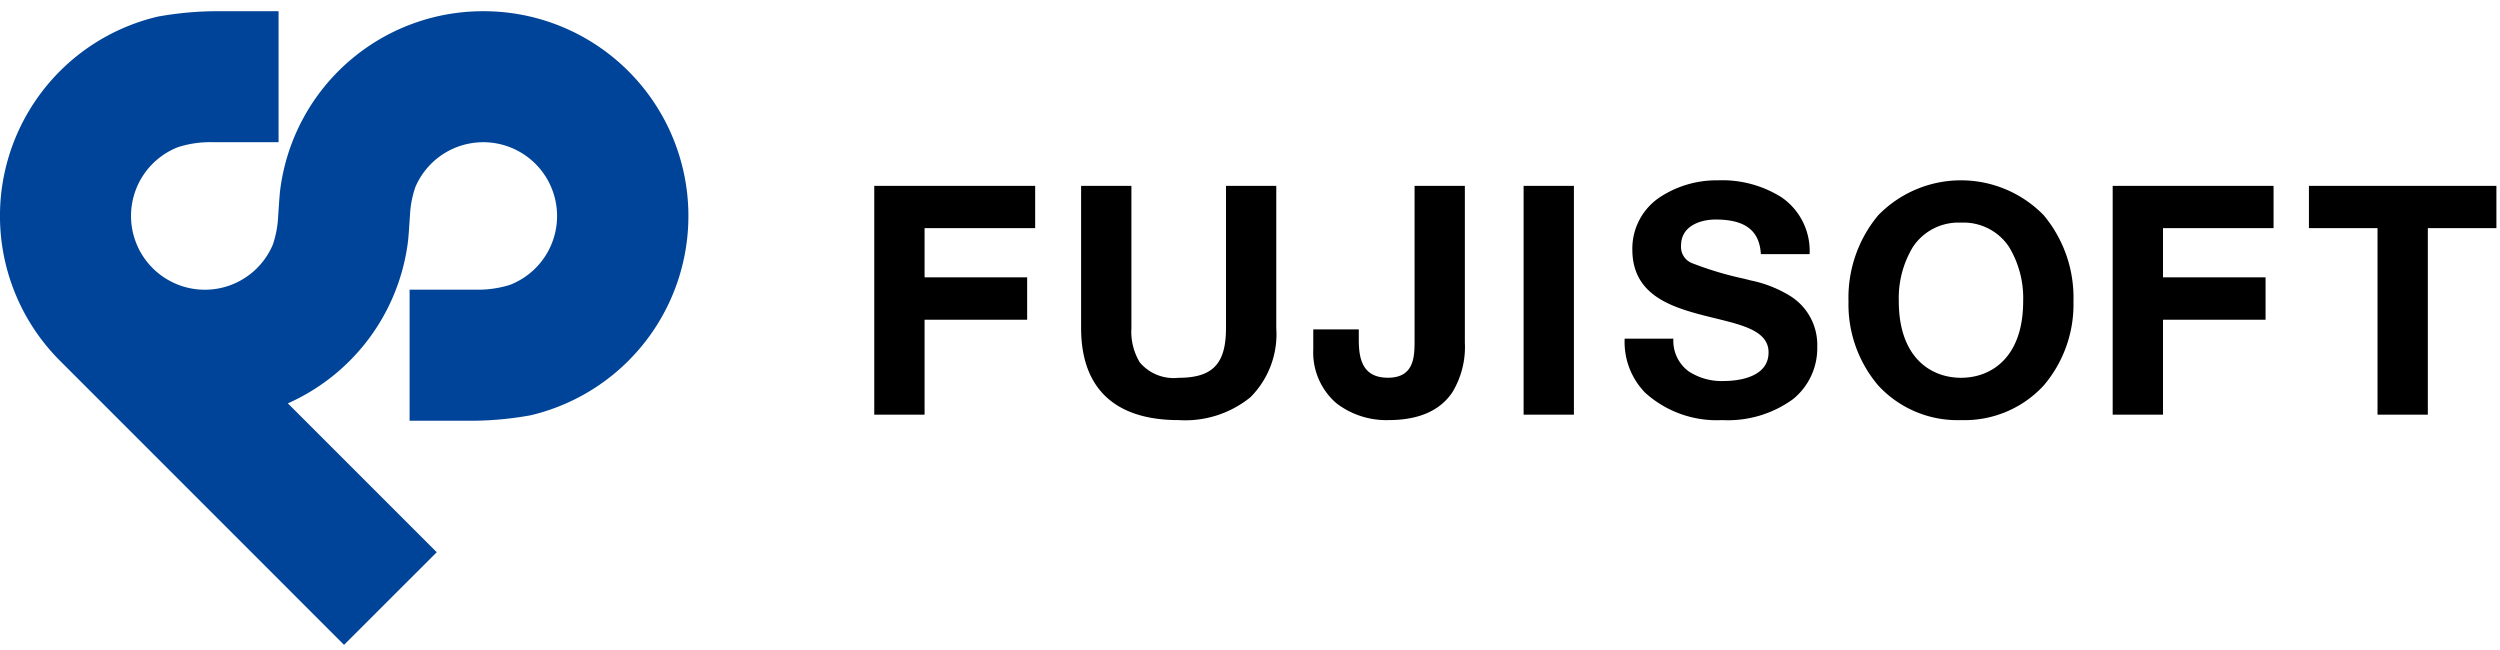
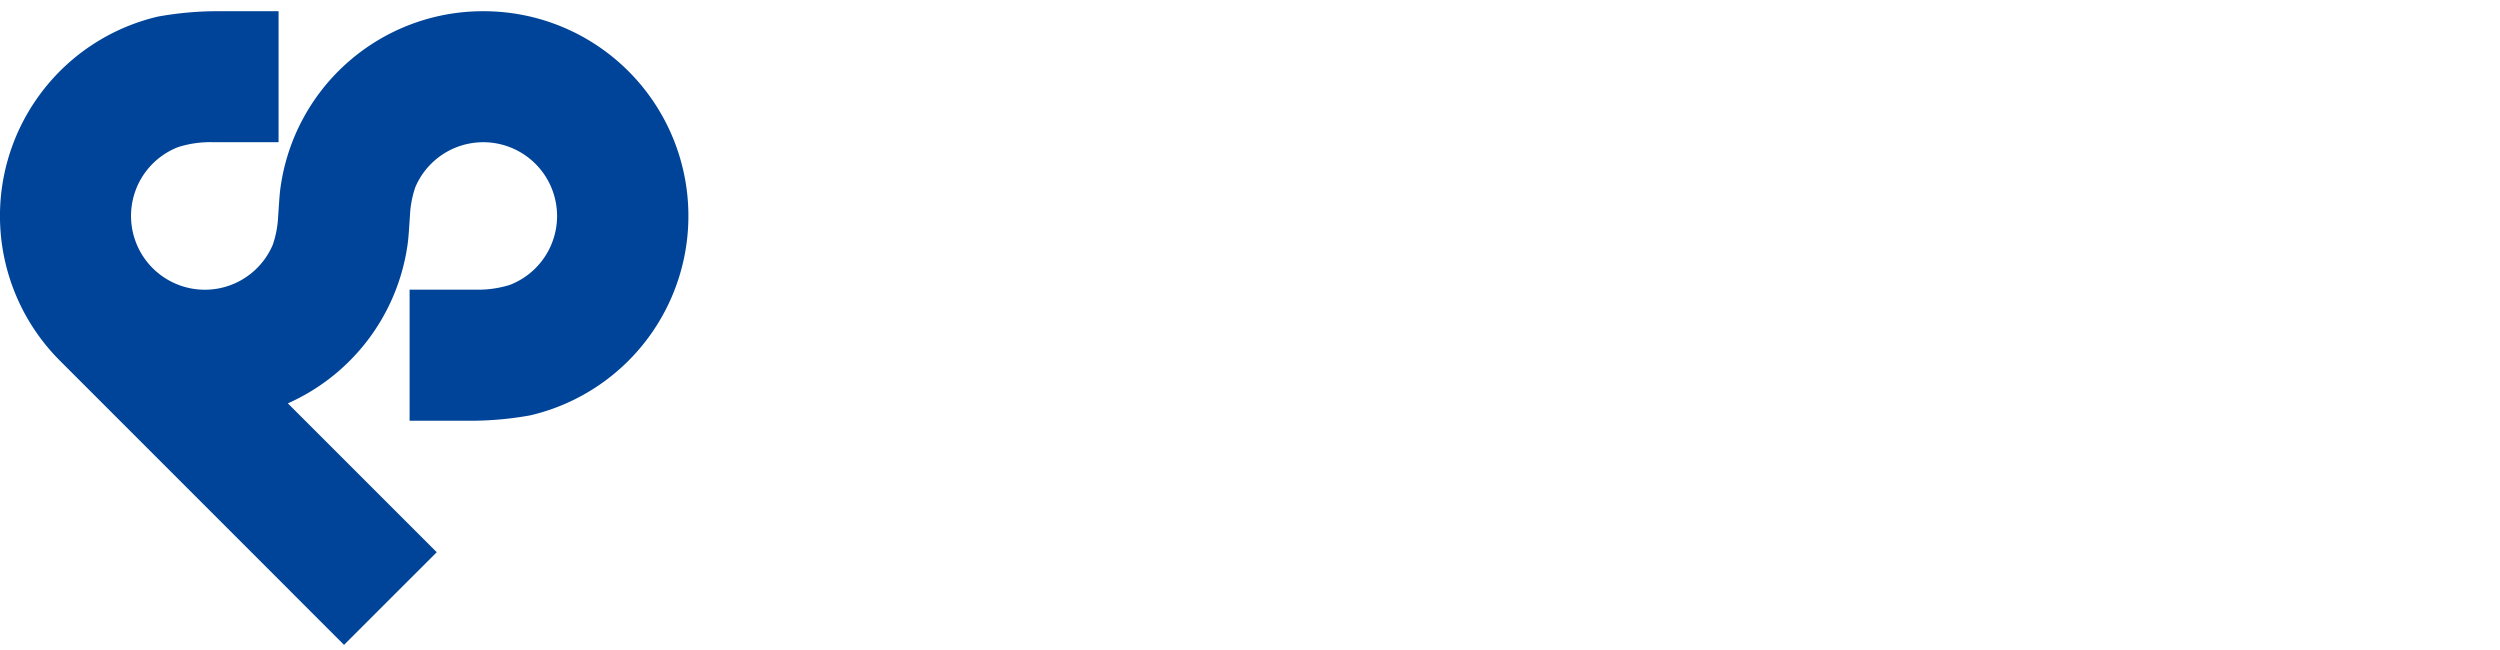
<svg xmlns="http://www.w3.org/2000/svg" id="Group_6" data-name="Group 6" width="210" height="54.619" viewBox="0 0 210 54.619">
-   <path id="Fill_1" data-name="Fill 1" d="M91.288,20.14a9.047,9.047,0,0,1-6.958-2.913,10.511,10.511,0,0,1-2.494-7.074A10.8,10.8,0,0,1,84.33,2.937a9.7,9.7,0,0,1,13.909,0,10.8,10.8,0,0,1,2.494,7.216,10.514,10.514,0,0,1-2.494,7.074A9.037,9.037,0,0,1,91.288,20.14Zm0-16.586A4.586,4.586,0,0,0,87.25,5.591a8.3,8.3,0,0,0-1.189,4.562c0,4.743,2.7,6.433,5.228,6.433s5.219-1.69,5.219-6.433A8.309,8.309,0,0,0,95.32,5.591,4.577,4.577,0,0,0,91.288,3.554ZM71.221,20.14a8.965,8.965,0,0,1-6.467-2.3A6.113,6.113,0,0,1,63.033,13.3h4.093A3.186,3.186,0,0,0,68.4,16.039a5.036,5.036,0,0,0,2.977.817c.878,0,3.744-.173,3.744-2.4,0-1.771-2.074-2.279-4.475-2.866-.4-.1-.821-.2-1.233-.311-2.774-.735-5.734-1.823-5.734-5.465a5.181,5.181,0,0,1,2.292-4.382A8.646,8.646,0,0,1,70.867,0a9.336,9.336,0,0,1,5.355,1.432A5.468,5.468,0,0,1,78.569,6.2H74.475c-.113-1.984-1.319-2.908-3.794-2.908-1.342,0-2.909.57-2.909,2.178a1.462,1.462,0,0,0,.985,1.51,27.879,27.879,0,0,0,4.321,1.288l.427.11.169.042.007,0a10.168,10.168,0,0,1,3.347,1.35,4.836,4.836,0,0,1,2.183,4.206,5.5,5.5,0,0,1-2.038,4.406A9.31,9.31,0,0,1,71.221,20.14Zm-28.02,0a6.892,6.892,0,0,1-4.362-1.4,5.632,5.632,0,0,1-1.962-4.551V12.52H40.7v.861c0,1.585.291,3.2,2.449,3.2,2.237,0,2.237-1.821,2.237-3.15V.463H49.61V13.623a7.337,7.337,0,0,1-1.054,4.187C47.518,19.356,45.716,20.14,43.2,20.14Zm-17.641,0c-5.354,0-8.185-2.672-8.185-7.727V.463H21.6v11.95a5,5,0,0,0,.7,2.874,3.721,3.721,0,0,0,3.261,1.3c2.867,0,3.984-1.17,3.984-4.172V.463h4.224v11.95a7.494,7.494,0,0,1-2.176,5.812A8.7,8.7,0,0,1,25.56,20.14ZM130.5,19.683h-4.226V4.016h-5.762V.463h15.748V4.016H130.5V19.682Zm-22.246,0h-4.227V.463h13.514V4.016h-9.286V8.15h8.614v3.558h-8.614v7.974Zm-49.486,0H54.545V.463H58.77V19.682Zm-54.542,0H0V.463H13.516V4.016H4.227V8.15h8.616v3.558H4.227v7.974Z" transform="translate(73.438 15.148)" />
  <path id="Fill_3" data-name="Fill 3" d="M40.6,0A17.171,17.171,0,0,0,23.565,14.794c-.1.686-.131,1.552-.2,2.408a8.5,8.5,0,0,1-.449,2.41,6.2,6.2,0,1,1-7.945-8.2,8.92,8.92,0,0,1,2.919-.409H23.4V0H18.566a28.35,28.35,0,0,0-5.3.451A17.2,17.2,0,0,0,5.02,29.343L28.9,53.226l7.786-7.782L24.18,32.94A17.216,17.216,0,0,0,34.235,19.61c.1-.687.134-1.559.2-2.408a8.511,8.511,0,0,1,.447-2.408,6.2,6.2,0,1,1,7.944,8.195,8.981,8.981,0,0,1-2.919.4H34.406V34.4h4.833a28.257,28.257,0,0,0,5.3-.451A17.2,17.2,0,0,0,40.6,0" transform="translate(0 0.942)" fill="#049" />
</svg>